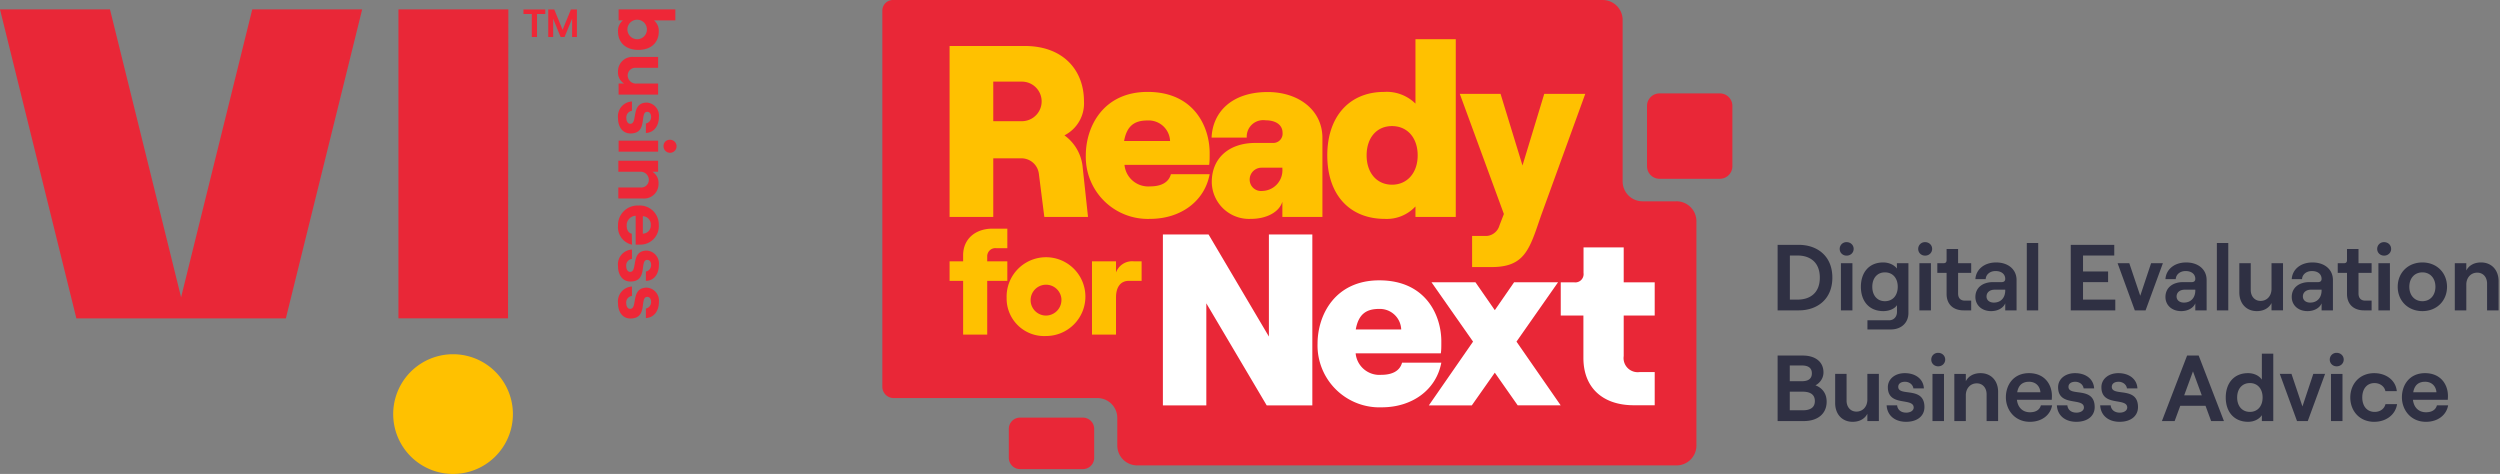
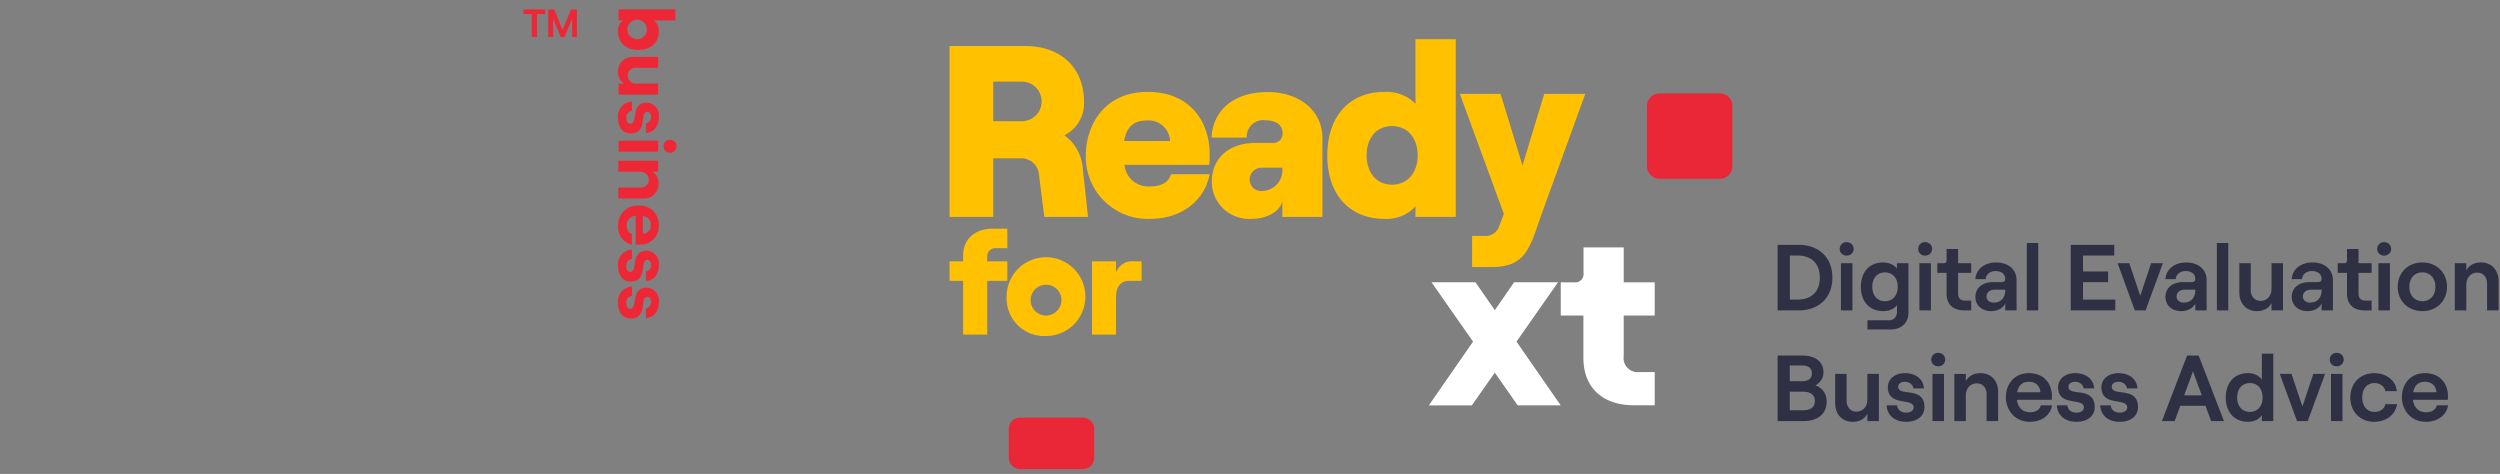
<svg xmlns="http://www.w3.org/2000/svg" width="211" height="40" viewBox="0 0 211 40" fill="none">
  <rect x="0" y="0" width="211" height="40" fill="#808080" stroke="none" />
-   <path d="M42.878 26.87h-9.25V.794h9.277l-.027 26.078zM21.29.794 15.284 25.09 9.282.793H0l6.446 26.078h17.68L30.567.793H21.29z" fill="#E92737" />
-   <path d="M43.289 34.949a5.051 5.051 0 1 1-10.103 0 5.051 5.051 0 0 1 10.103 0z" fill="#FFC100" />
  <path d="M44.883 1.179h-.703v-.38h1.84v.38h-.697v1.945h-.44V1.179zM46.273.8h.506l.703 1.714.704-1.715h.506v2.325h-.407V1.585l-.638 1.539h-.33l-.631-1.539v1.539h-.413V.799zM52.58 1.722h-.369V.793h4.787v.93H55.2a1.138 1.138 0 0 1 .4.928c0 .973-.68 1.56-1.72 1.56-1.038 0-1.72-.587-1.72-1.571a1.098 1.098 0 0 1 .418-.918zm1.302 1.583a.824.824 0 1 0-.93-.813.834.834 0 0 0 .93.813zM52.208 7.982v-.929h.468a1.099 1.099 0 0 1-.517-1.011 1.215 1.215 0 0 1 1.308-1.237h2.077v.918H53.67a.643.643 0 0 0-.692.643.694.694 0 0 0 .742.687h1.824v.929h-3.336zM53.337 8.564v.792a.55.55 0 0 0-.472.61c0 .286.137.484.324.484.682 0 0-1.792 1.418-1.792a1.1 1.1 0 0 1 1.006 1.192c0 .797-.429 1.341-1.1 1.374v-.802a.55.55 0 0 0 .44-.55c0-.258-.115-.434-.324-.434-.681 0 .093 1.825-1.418 1.825-.637 0-1.05-.517-1.05-1.297a1.252 1.252 0 0 1 1.176-1.402zM56.553 11.796a.55.55 0 1 1-.55.55.522.522 0 0 1 .55-.55zm-1.006 1.006H52.21v-.929h3.336v.929zM55.545 13.565v.93h-.483a1.1 1.1 0 0 1 .516 1.01 1.216 1.216 0 0 1-1.308 1.248h-2.083v-.929h1.875a.645.645 0 0 0 .639-.918.69.69 0 0 0-.683-.412h-1.83v-.929h3.357zM53.342 20.65a1.505 1.505 0 0 1-1.181-1.589 1.65 1.65 0 0 1 1.725-1.714 1.604 1.604 0 0 1 1.715 1.648 1.555 1.555 0 0 1-1.649 1.649c-.1.007-.201.007-.302 0v-2.435a.802.802 0 0 0-.758.83c0 .368.143.616.428.687l.022.924zm.913-2.402v1.473a.682.682 0 0 0 .67-.726.692.692 0 0 0-.67-.747zM53.337 21.061v.792a.55.55 0 0 0-.483.61c0 .286.137.484.324.484.682 0 0-1.797 1.418-1.797a1.098 1.098 0 0 1 1.017 1.192c0 .813-.44 1.363-1.1 1.363v-.786a.55.55 0 0 0 .44-.55c0-.258-.115-.434-.324-.434-.681 0 .093 1.825-1.418 1.825-.637 0-1.05-.517-1.05-1.297a1.252 1.252 0 0 1 1.176-1.402zM53.337 24.183v.797a.55.55 0 0 0-.483.604c0 .286.137.484.324.484.682 0 0-1.792 1.418-1.792a1.1 1.1 0 0 1 1.017 1.193c0 .797-.429 1.341-1.1 1.374v-.802a.55.55 0 0 0 .44-.55c0-.253-.115-.434-.324-.434-.681 0 .093 1.825-1.418 1.825-.637 0-1.05-.512-1.05-1.298a1.252 1.252 0 0 1 1.176-1.4z" fill="#EE2737" />
-   <path d="M141.484 16.99h-2.841a1.678 1.678 0 0 1-1.564-1.036 1.685 1.685 0 0 1-.129-.646V1.684a1.683 1.683 0 0 0-1.649-1.682H75.425a.896.896 0 0 0-.956.885v31.732a.956.956 0 0 0 .956.978H92.65a1.676 1.676 0 0 1 1.649 1.677v2.324a1.682 1.682 0 0 0 1.681 1.682h45.516a1.68 1.68 0 0 0 1.682-1.682V18.671a1.686 1.686 0 0 0-1.046-1.557 1.68 1.68 0 0 0-.647-.125z" fill="#E92737" />
  <path d="M150.031 26.195h1.793c1.524 0 2.827-.916 2.827-2.764 0-1.848-1.303-2.765-2.827-2.765h-1.793v5.529zm1.035-.909v-3.72h.663c.956 0 1.864.498 1.864 1.865 0 1.366-.908 1.855-1.864 1.855h-.663zM155.855 21.575c.332 0 .593-.245.593-.569 0-.324-.261-.569-.593-.569a.565.565 0 0 0-.584.57c0 .323.253.568.584.568zm-.481 4.62h.971v-3.98h-.971v3.98zM160.099 22.214v.45c-.229-.307-.663-.513-1.161-.513-1.184 0-1.879.837-1.879 2.053 0 1.217.695 2.054 1.895 2.054.498 0 .956-.198 1.153-.506v.569c0 .419-.276.71-.663.71h-1.832v.775h1.966c.893 0 1.493-.561 1.493-1.39v-4.202h-.972zm-1.01 3.207c-.648 0-1.067-.482-1.067-1.216 0-.735.419-1.217 1.067-1.217.655 0 1.081.482 1.081 1.216 0 .735-.426 1.217-1.081 1.217zM162.48 21.575c.332 0 .593-.245.593-.569 0-.324-.261-.569-.593-.569a.565.565 0 0 0-.584.57c0 .323.253.568.584.568zm-.482 4.62h.972v-3.98h-.972v3.98zM164.292 21.014v.94c0 .19-.095.26-.253.26h-.529v.814h.782v1.777c0 .884.568 1.39 1.437 1.39h.64v-.822h-.529c-.364 0-.577-.205-.577-.608v-1.737h1.106v-.814h-1.106v-1.2h-.971zM168.476 22.151c-1.034 0-1.706.616-1.753 1.406h.869c.015-.355.323-.68.837-.68.513 0 .813.277.813.664 0 .158-.095.269-.292.269h-.734c-.893 0-1.493.481-1.493 1.255 0 .687.537 1.193 1.327 1.193.568 0 1.026-.26 1.192-.656v.593h.956v-2.56c0-.9-.711-1.484-1.722-1.484zm-.197 3.388c-.364 0-.616-.205-.616-.513 0-.348.276-.577.687-.577h.892v.063c0 .6-.355 1.027-.963 1.027zM171.062 26.195h.963v-5.686h-.963v5.686zM174.772 26.195h3.759v-.909h-2.724V23.81h2.116v-.9h-2.116v-1.343h2.637v-.9h-3.672v5.528zM180.178 26.195h.909l1.461-3.98h-.995l-.916 2.748-.924-2.749h-.988l1.453 3.98zM184.518 22.151c-1.035 0-1.706.616-1.754 1.406h.869c.016-.355.324-.68.837-.68.514 0 .814.277.814.664 0 .158-.095.269-.292.269h-.735c-.892 0-1.493.481-1.493 1.255 0 .687.537 1.193 1.327 1.193.569 0 1.027-.26 1.193-.656v.593h.955v-2.56c0-.9-.71-1.484-1.721-1.484zm-.198 3.388c-.363 0-.616-.205-.616-.513 0-.348.277-.577.687-.577h.893v.063c0 .6-.356 1.027-.964 1.027zM187.103 26.195h.964v-5.686h-.964v5.686zM192.687 22.214h-.971v2.172c0 .585-.379 1.011-.924 1.011-.49 0-.829-.379-.829-.924v-2.259h-.964v2.464c0 .932.585 1.58 1.477 1.58.569 0 1.019-.245 1.24-.68v.617h.971v-3.98zM195.176 22.151c-1.035 0-1.706.616-1.753 1.406h.869c.015-.355.323-.68.837-.68.513 0 .813.277.813.664 0 .158-.095.269-.292.269h-.735c-.892 0-1.492.481-1.492 1.255 0 .687.537 1.193 1.327 1.193.568 0 1.026-.26 1.192-.656v.593h.956v-2.56c0-.9-.711-1.484-1.722-1.484zm-.197 3.388c-.364 0-.616-.205-.616-.513 0-.348.276-.577.687-.577h.892v.063c0 .6-.355 1.027-.963 1.027zM198.087 21.014v.94c0 .19-.095.26-.253.26h-.529v.814h.782v1.777c0 .884.569 1.39 1.437 1.39h.64v-.822h-.529c-.363 0-.577-.205-.577-.608v-1.737h1.106v-.814h-1.106v-1.2h-.971zM201.219 21.575c.332 0 .592-.245.592-.569 0-.324-.26-.569-.592-.569a.565.565 0 0 0-.584.57c0 .323.252.568.584.568zm-.482 4.62h.972v-3.98h-.972v3.98zM204.452 26.258c1.208 0 2.077-.869 2.077-2.053 0-1.185-.869-2.054-2.077-2.054-1.216 0-2.085.869-2.085 2.053 0 1.185.869 2.054 2.085 2.054zm0-.837c-.663 0-1.106-.498-1.106-1.216 0-.72.443-1.217 1.106-1.217.656 0 1.098.498 1.098 1.216 0 .72-.442 1.217-1.098 1.217zM207.185 26.195h.971v-2.172c0-.584.379-1.011.924-1.011.498 0 .829.38.829.924v2.259h.972V23.73c0-.932-.585-1.58-1.485-1.58-.569 0-1.019.245-1.24.68v-.617h-.971v3.98zM150.031 35.537h2.219c1.153 0 1.919-.608 1.919-1.634 0-.743-.418-1.185-.947-1.382.347-.174.679-.569.679-1.09 0-.916-.719-1.422-1.737-1.422h-2.133v5.528zm1.027-3.364v-1.327h1.019c.576 0 .845.237.845.664 0 .426-.269.663-.83.663h-1.034zm0 2.456v-1.571h1.082c.703 0 1.034.284 1.034.79 0 .513-.331.781-1.034.781h-1.082zM158.576 31.557h-.971v2.172c0 .584-.379 1.01-.924 1.01-.49 0-.83-.378-.83-.923v-2.259h-.963v2.464c0 .932.584 1.58 1.477 1.58.568 0 1.019-.245 1.24-.68v.616h.971v-3.98zM160.883 35.6c.932 0 1.54-.489 1.54-1.24 0-1.8-2.211-.852-2.211-1.713 0-.268.229-.426.576-.426.308 0 .648.19.703.56h.885c-.04-.774-.68-1.287-1.611-1.287-.822 0-1.43.49-1.43 1.185 0 1.682 2.18.837 2.18 1.721 0 .237-.253.427-.632.427-.434 0-.727-.237-.766-.616h-.885c.048.853.688 1.39 1.651 1.39zM163.583 30.918c.332 0 .592-.245.592-.57 0-.323-.26-.568-.592-.568a.565.565 0 0 0-.584.569c0 .324.252.569.584.569zm-.482 4.62h.972v-3.98h-.972v3.98zM164.945 35.537h.971v-2.171c0-.585.379-1.011.924-1.011.497 0 .829.379.829.924v2.258h.972v-2.464c0-.931-.585-1.579-1.485-1.579-.569 0-1.019.245-1.24.68v-.617h-.971v3.98zM172.251 34.21c-.103.38-.427.585-.924.585-.616 0-1.027-.41-1.098-1.05h2.938c.008-.08.015-.198.015-.332 0-.948-.6-1.919-1.934-1.919-1.303 0-1.951.987-1.951 2.038 0 1.042.727 2.069 2.03 2.069.979 0 1.721-.545 1.871-1.39h-.947zm-1.003-1.99c.576 0 .924.38.963.885h-1.958c.102-.6.45-.884.995-.884zM175.251 35.6c.932 0 1.54-.489 1.54-1.24 0-1.8-2.211-.852-2.211-1.713 0-.268.229-.426.576-.426.308 0 .648.19.703.56h.885c-.04-.774-.68-1.287-1.611-1.287-.822 0-1.43.49-1.43 1.185 0 1.682 2.18.837 2.18 1.721 0 .237-.253.427-.632.427-.434 0-.727-.237-.766-.616h-.885c.048.853.687 1.39 1.651 1.39zM178.907 35.6c.931 0 1.54-.489 1.54-1.24 0-1.8-2.212-.852-2.212-1.713 0-.268.229-.426.577-.426.308 0 .647.19.703.56h.884c-.039-.774-.679-1.287-1.611-1.287-.821 0-1.429.49-1.429 1.185 0 1.682 2.179.837 2.179 1.721 0 .237-.252.427-.631.427-.435 0-.727-.237-.766-.616h-.885c.047.853.687 1.39 1.651 1.39zM186.619 35.537h1.082l-2.132-5.528h-.979l-2.125 5.528h1.075l.473-1.287h2.133l.473 1.287zm-2.274-2.171.742-2.022.743 2.022h-1.485zM189.748 35.6c.482 0 .924-.213 1.153-.56v.497h.964v-5.686h-.964v2.188c-.229-.324-.648-.545-1.169-.545-1.176 0-1.879.837-1.879 2.053 0 1.217.703 2.054 1.895 2.054zm.142-.837c-.647 0-1.074-.481-1.074-1.216 0-.734.427-1.216 1.074-1.216.648 0 1.074.482 1.074 1.216 0 .735-.426 1.217-1.074 1.217zM193.868 35.537h.908l1.461-3.98h-.995l-.916 2.748-.924-2.748h-.987l1.453 3.98zM197.216 30.918c.332 0 .593-.245.593-.57 0-.323-.261-.568-.593-.568a.565.565 0 0 0-.584.569c0 .324.253.569.584.569zm-.481 4.62h.971v-3.98h-.971v3.98zM200.386 35.6c1.027 0 1.801-.623 1.927-1.492h-.979c-.095.395-.45.656-.908.656-.679 0-1.051-.522-1.051-1.217 0-.695.364-1.216 1.035-1.216.458 0 .845.284.916.68h.963c-.086-.917-.9-1.517-1.903-1.517-1.24 0-2.021.916-2.021 2.053 0 1.138.781 2.054 2.021 2.054zM205.676 34.21c-.103.38-.427.585-.924.585-.616 0-1.027-.41-1.098-1.05h2.938c.008-.08.015-.198.015-.332 0-.948-.6-1.919-1.934-1.919-1.303 0-1.951.987-1.951 2.038 0 1.042.726 2.069 2.03 2.069.979 0 1.721-.545 1.871-1.39h-.947zm-1.003-1.99c.576 0 .924.38.963.885h-1.958c.102-.6.45-.884.995-.884z" fill="#2F3043" />
  <path d="M91.828 18.309h-3.687l-.456-3.606a1.484 1.484 0 0 0-1.523-1.34h-2.33v4.946h-3.688V3.882h6.36c3.17 0 4.984 1.979 4.984 4.677a3.022 3.022 0 0 1-1.649 2.864 3.748 3.748 0 0 1 1.544 2.747l.445 4.139zm-7.996-8.08h2.413a1.67 1.67 0 0 0 0-3.34h-2.413v3.34z" fill="#FFC100" />
  <path d="M98.798 14.703h3.297c-.434 2.309-2.473 3.77-5.028 3.77a5.233 5.233 0 0 1-5.425-5.358c0-2.45 1.49-5.358 5.216-5.358 3.94 0 5.237 2.968 5.237 5.15 0 .477 0 .763-.044 1.01h-7.144a2.012 2.012 0 0 0 2.165 1.814c.929 0 1.566-.33 1.753-1.028h-.027zm-3.891-2.802h3.847a1.808 1.808 0 0 0-1.924-1.732c-1.099 0-1.73.473-1.956 1.732M111.612 11.615v6.693h-3.38v-1.28c-.27.868-1.319 1.445-2.66 1.445a3.145 3.145 0 0 1-3.298-3.11c0-2.045 1.484-3.298 3.666-3.298h1.484a.79.79 0 0 0 .61-.242.779.779 0 0 0 .214-.62c0-.622-.516-1.05-1.44-1.05a1.39 1.39 0 0 0-1.582 1.462h-2.968c.082-2.1 1.649-3.847 4.737-3.847 2.6 0 4.617 1.522 4.617 3.874v-.027zm-3.38 2.539h-1.731a1.001 1.001 0 0 0-.933 1.428.963.963 0 0 0 .571.494.96.96 0 0 0 .384.04 1.74 1.74 0 0 0 1.62-1.179c.077-.225.107-.464.089-.701v-.082zM112.023 13.115c0-3.297 1.88-5.358 4.804-5.358a3.45 3.45 0 0 1 2.638.989v-5.44h3.402v15.002h-3.402v-.884a3.3 3.3 0 0 1-2.578 1.05c-2.984 0-4.864-2.04-4.864-5.359zm7.629 0c0-1.484-.869-2.473-2.166-2.473s-2.143.99-2.143 2.473c0 1.484.868 2.473 2.143 2.473s2.166-.99 2.166-2.473zM130.06 18.21l-.412 1.197c-.725 2.04-1.363 3.133-3.754 3.133h-1.648v-2.627h1.258a1.218 1.218 0 0 0 1.05-.885l.374-.967-3.721-10.14h3.44l1.852 6.046 1.836-6.046h3.462L130.06 18.21z" fill="#FFC100" />
-   <path d="M98.148 19.787h3.853l5.094 8.617v-8.617h3.666v14.426h-3.852l-5.095-8.612v8.612h-3.666V19.787zM118.351 30.608h3.297c-.434 2.308-2.473 3.77-5.028 3.77a5.23 5.23 0 0 1-5.043-3.272 5.21 5.21 0 0 1-.376-2.087c0-2.45 1.484-5.358 5.21-5.358 3.94 0 5.237 2.968 5.237 5.155 0 .473 0 .759-.044 1.006h-7.188a2.011 2.011 0 0 0 2.165 1.813c.929 0 1.567-.33 1.753-1.027h.017zm-3.935-2.803h3.847a1.806 1.806 0 0 0-1.88-1.731c-1.099 0-1.731.472-1.956 1.73" fill="#fff" />
  <path d="m128.095 34.213-1.934-2.759-1.94 2.76h-3.627l3.731-5.381-3.506-5.007h3.71l1.632 2.352 1.627-2.352h3.709l-3.506 5.007 3.732 5.38h-3.628zM137.041 20.88v2.947h2.616v2.802h-2.616v3.424a1.189 1.189 0 0 0 .342 1.017 1.198 1.198 0 0 0 1.021.33h1.253v2.803h-1.77c-2.555 0-4.248-1.424-4.248-3.996V26.63h-1.912v-2.802h1.132a.698.698 0 0 0 .791-.786v-2.16h3.391z" fill="#fff" />
  <path d="M145.158 7.883h-5.095a1.055 1.055 0 0 0-1.055 1.055v5.095a1.055 1.055 0 0 0 1.055 1.055h5.095a1.057 1.057 0 0 0 1.055-1.055V8.938a1.055 1.055 0 0 0-1.055-1.055zM91.393 35.246h-5.292a.951.951 0 0 0-.957.956v2.435a.956.956 0 0 0 .957.956h5.292a.956.956 0 0 0 .957-.956v-2.43a.953.953 0 0 0-.957-.96z" fill="#E92737" />
  <path d="M81.288 23.705h-1.144v-1.649h1.144v-.516c0-1.341 1-2.243 2.49-2.243h1.241v1.65h-.934a.686.686 0 0 0-.764.692v.417h1.698v1.649h-1.698v4.534h-2.033v-4.534z" fill="#FFC100" />
  <path d="M84.96 25.156a3.325 3.325 0 1 1 3.324 3.204 3.167 3.167 0 0 1-3.325-3.204zm4.616 0a1.302 1.302 0 1 0-1.292 1.478 1.319 1.319 0 0 0 1.292-1.478zM95.264 23.705c-.676 0-1.072.517-1.072 1.39v3.144h-2.028v-6.183h2.028v.935a1.452 1.452 0 0 1 1.506-.935h.654v1.649h-1.088z" fill="#FFC100" />
</svg>